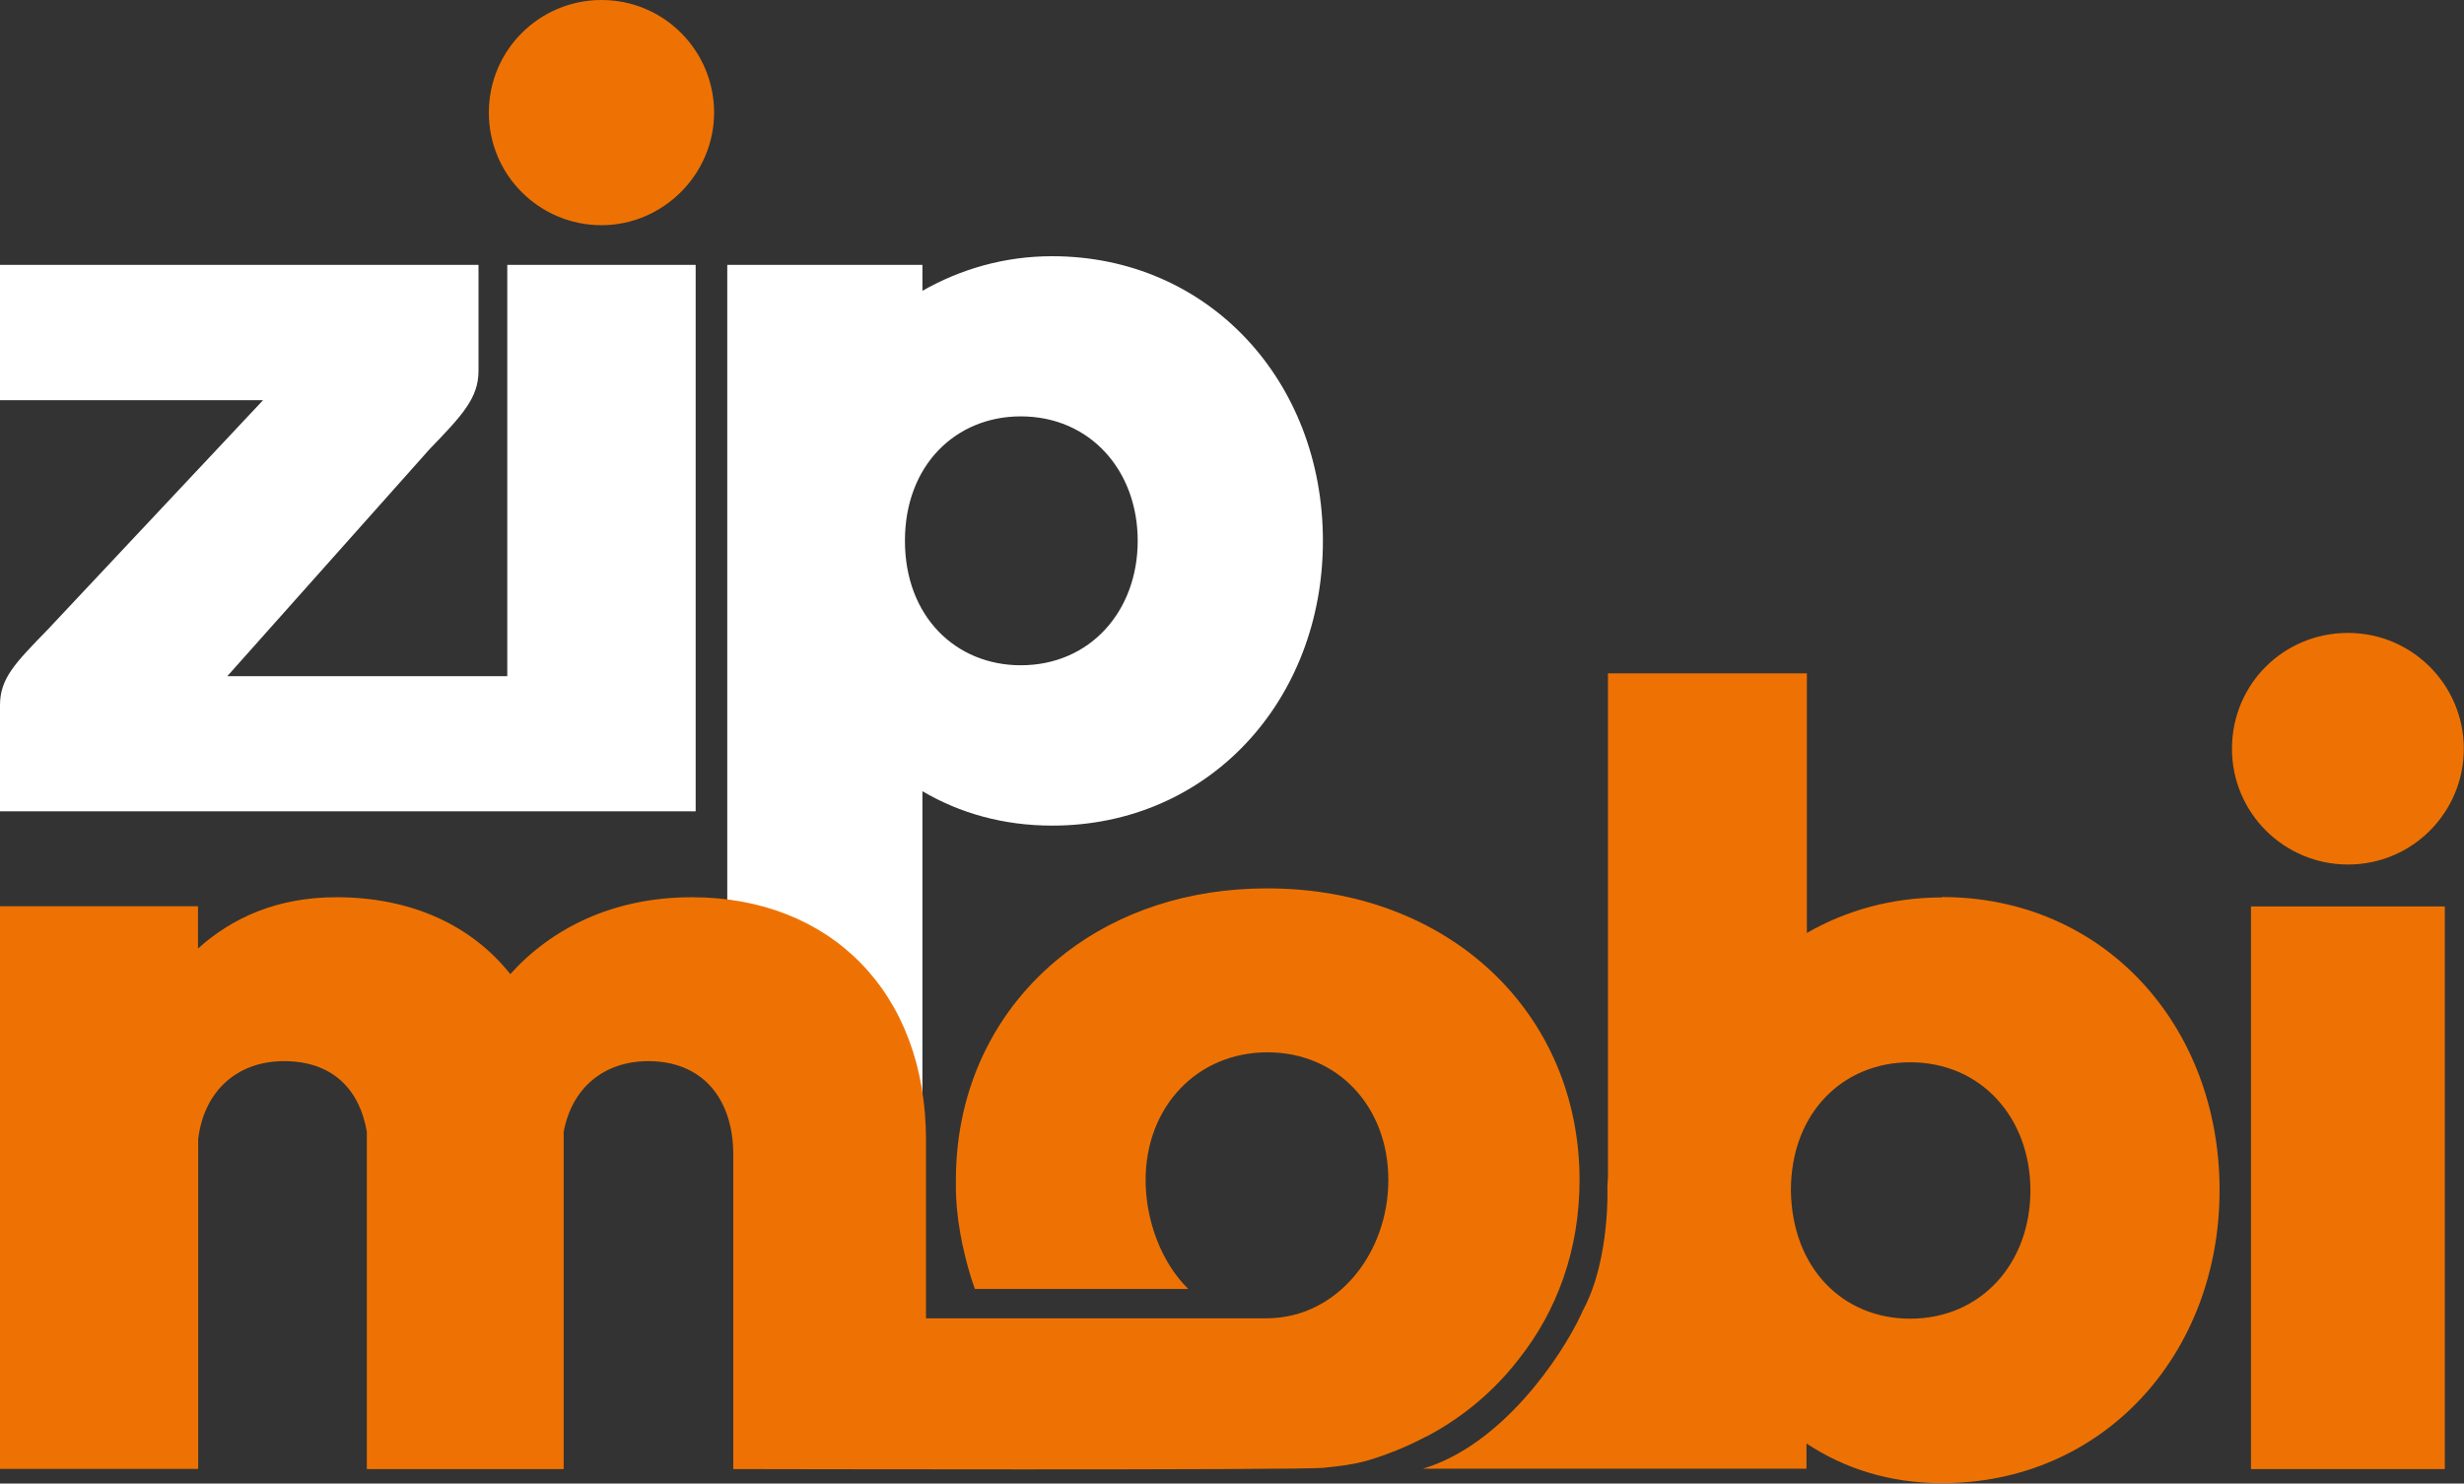
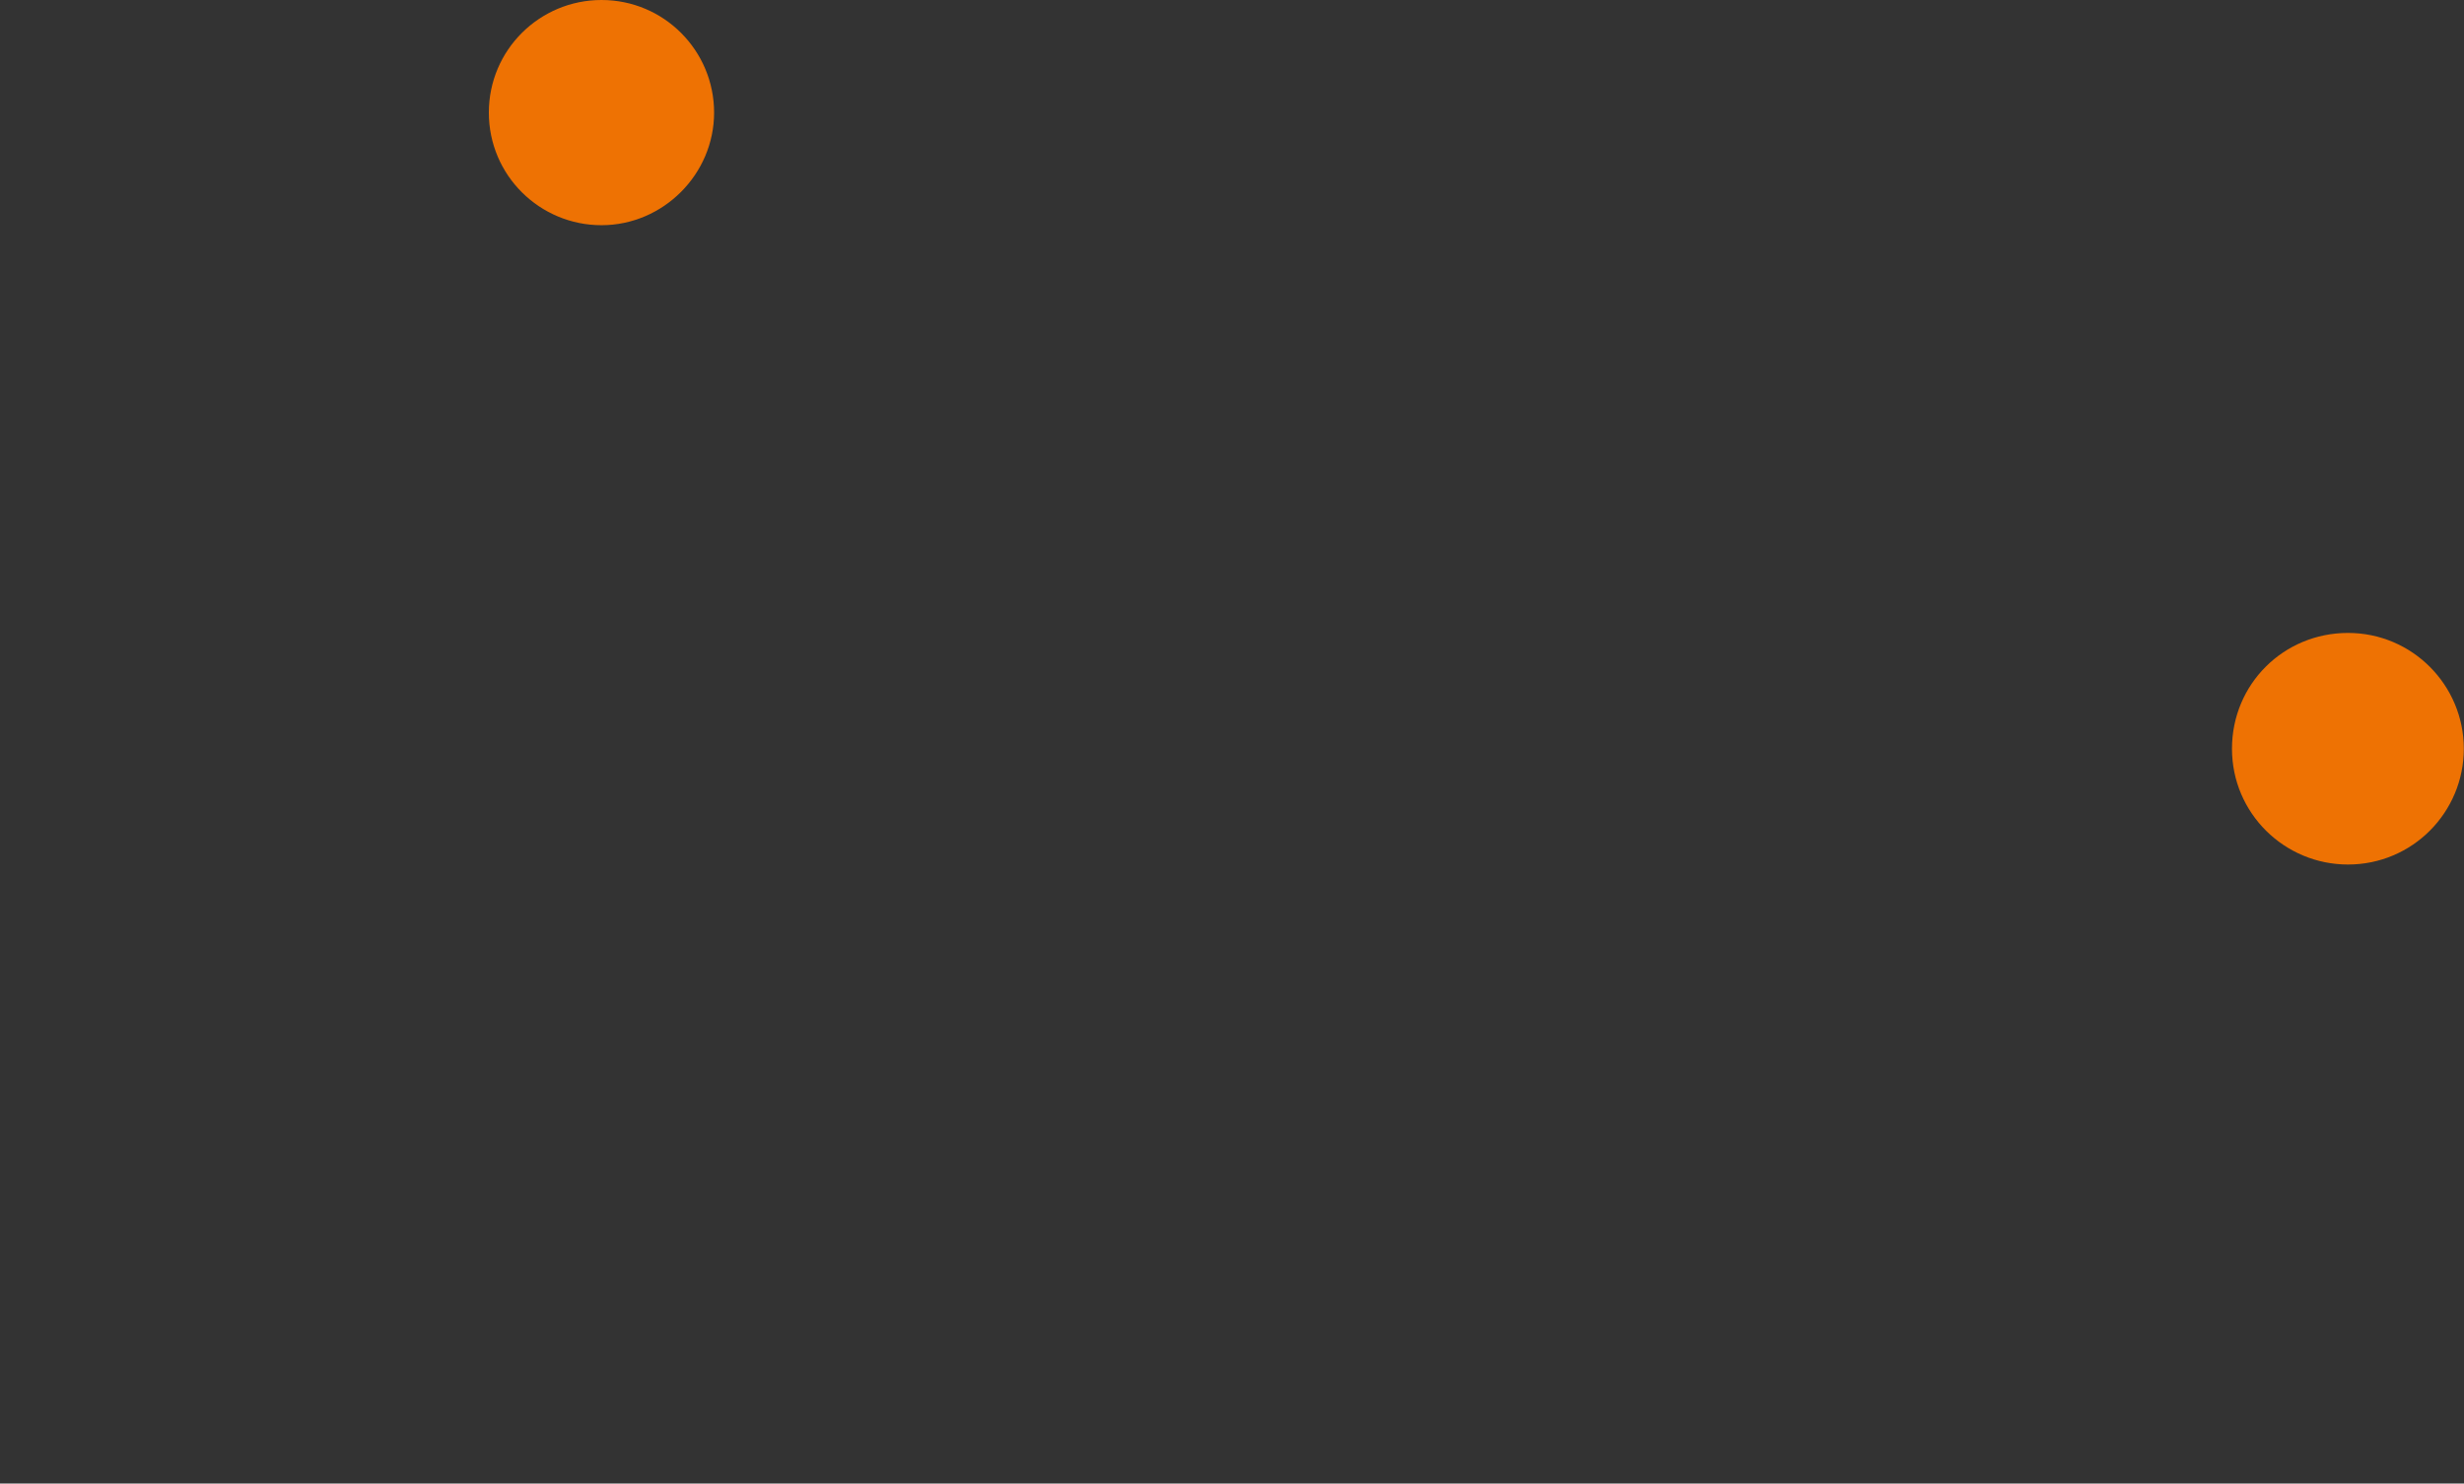
<svg xmlns="http://www.w3.org/2000/svg" id="Camada_2" viewBox="0 0 131.05 78.92">
  <rect x="0" y="0" width="131.05" height="78.92" fill="#333333" stroke="none" />
  <defs>
    <style>      .cls-1 {        fill: #ee7203;      }      .cls-2 {        fill: #fff;      }    </style>
  </defs>
  <g id="Camada_1-2" data-name="Camada_1">
    <g>
      <g>
-         <path class="cls-2" d="M70.36,28.77c0-8.52-6.1-15.14-14.4-15.14-2.55,0-4.88.69-6.9,1.84v-1.38h-10.38v44.3h10.38v-16.3c1.99,1.17,4.31,1.83,6.9,1.83,8.35,0,14.4-6.68,14.4-15.14ZM54.29,35.39c-3.45,0-6.16-2.59-6.16-6.62s2.71-6.62,6.16-6.62c3.69,0,6.22,2.88,6.22,6.62s-2.53,6.62-6.22,6.62Z" />
        <path class="cls-1" d="M31.99,0c-3.28,0-5.99,2.65-5.99,5.99s2.71,5.99,5.99,5.99,5.99-2.71,5.99-5.99-2.65-5.99-5.99-5.99Z" />
-         <path class="cls-2" d="M26.98,14.09v21.88h-14.89l10.77-12.09c1.73-1.79,2.59-2.71,2.59-4.15v-5.64H0v7.2h13.99l-11.46,12.21C.81,35.27,0,36.08,0,37.52v5.64h37V14.09h-10.02Z" />
      </g>
      <path class="cls-1" d="M124.88,45.99c3.44,0,6.16-2.79,6.16-6.16s-2.73-6.16-6.16-6.16-6.17,2.73-6.17,6.16,2.79,6.16,6.17,6.16Z" />
-       <path class="cls-1" d="M75.85,76.43c1.96-1.03,3.62-2.44,4.92-4.12,2.06-2.59,3.24-5.86,3.24-9.53,0-8.91-6.96-15.52-16.6-15.52,0,0,0,0-.01,0s0,0-.01,0,0,0-.01,0,0,0-.01,0c-4.19,0-7.87,1.26-10.69,3.43,0,0,0,0,0,0-.09.07-.17.13-.25.2-3.49,2.79-5.59,6.99-5.59,11.88,0,.01,0,.02,0,.04,0,.01,0,.02,0,.03,0,.1,0,.19,0,.29,0,.15,0,.3.01.44,0,.17.02.34.03.51,0,.09.01.18.02.26.02.17.04.35.06.52,0,.08.02.15.03.23.03.19.06.38.09.56,0,.03.01.06.02.09.03.16.06.32.09.48,0,0,0,0,0-.01.16.75.4,1.66.66,2.36h11.35c-1.41-1.38-2.27-3.61-2.27-5.8,0-3.89,2.74-6.79,6.48-6.79s6.43,2.89,6.43,6.79-2.71,7.32-6.42,7.36h0s-18.17,0-18.17,0v-9.48c0-7.88-5.1-12.92-12.45-12.92-4.21,0-7.47,1.66-9.66,4.09-2.07-2.61-5.28-4.09-9.25-4.09-3.11,0-5.52,1.07-7.36,2.73v-2.25H0v29.93h10.54v-17.53c.3-2.55,2.05-4.16,4.57-4.16s4,1.44,4.4,3.75v17.95h10.47v-17.94c.43-2.32,2.12-3.76,4.51-3.76,2.84,0,4.51,1.96,4.51,4.98v16.72s30.46.07,31.42-.07c.9-.09,1.57-.18,2.3-.38,1.11-.33,2.15-.76,3.13-1.28,0,0,0,.01.01.02Z" />
-       <rect class="cls-1" x="119.72" y="48.22" width="10.31" height="29.93" />
-       <path class="cls-1" d="M103.31,47.74c-2.71,0-5.14.7-7.21,1.89v-13.81h-10.58v3.67s0,0,0,0v23.14s-.03.48-.03.48c0,0,.16,3.85-1.27,6.54-.05.09-.09.19-.13.28-1.05,2.25-4.21,6.95-8.41,8.2h20.4v-1.34c2,1.32,4.4,2.11,7.21,2.11,8.54,0,14.76-6.82,14.76-15.59s-6.16-15.59-14.76-15.59ZM101.59,70.15c-3.56,0-6.28-2.67-6.34-6.82,0-4.15,2.79-6.82,6.34-6.82,3.79,0,6.4,2.96,6.4,6.82s-2.61,6.82-6.4,6.82Z" />
    </g>
  </g>
</svg>